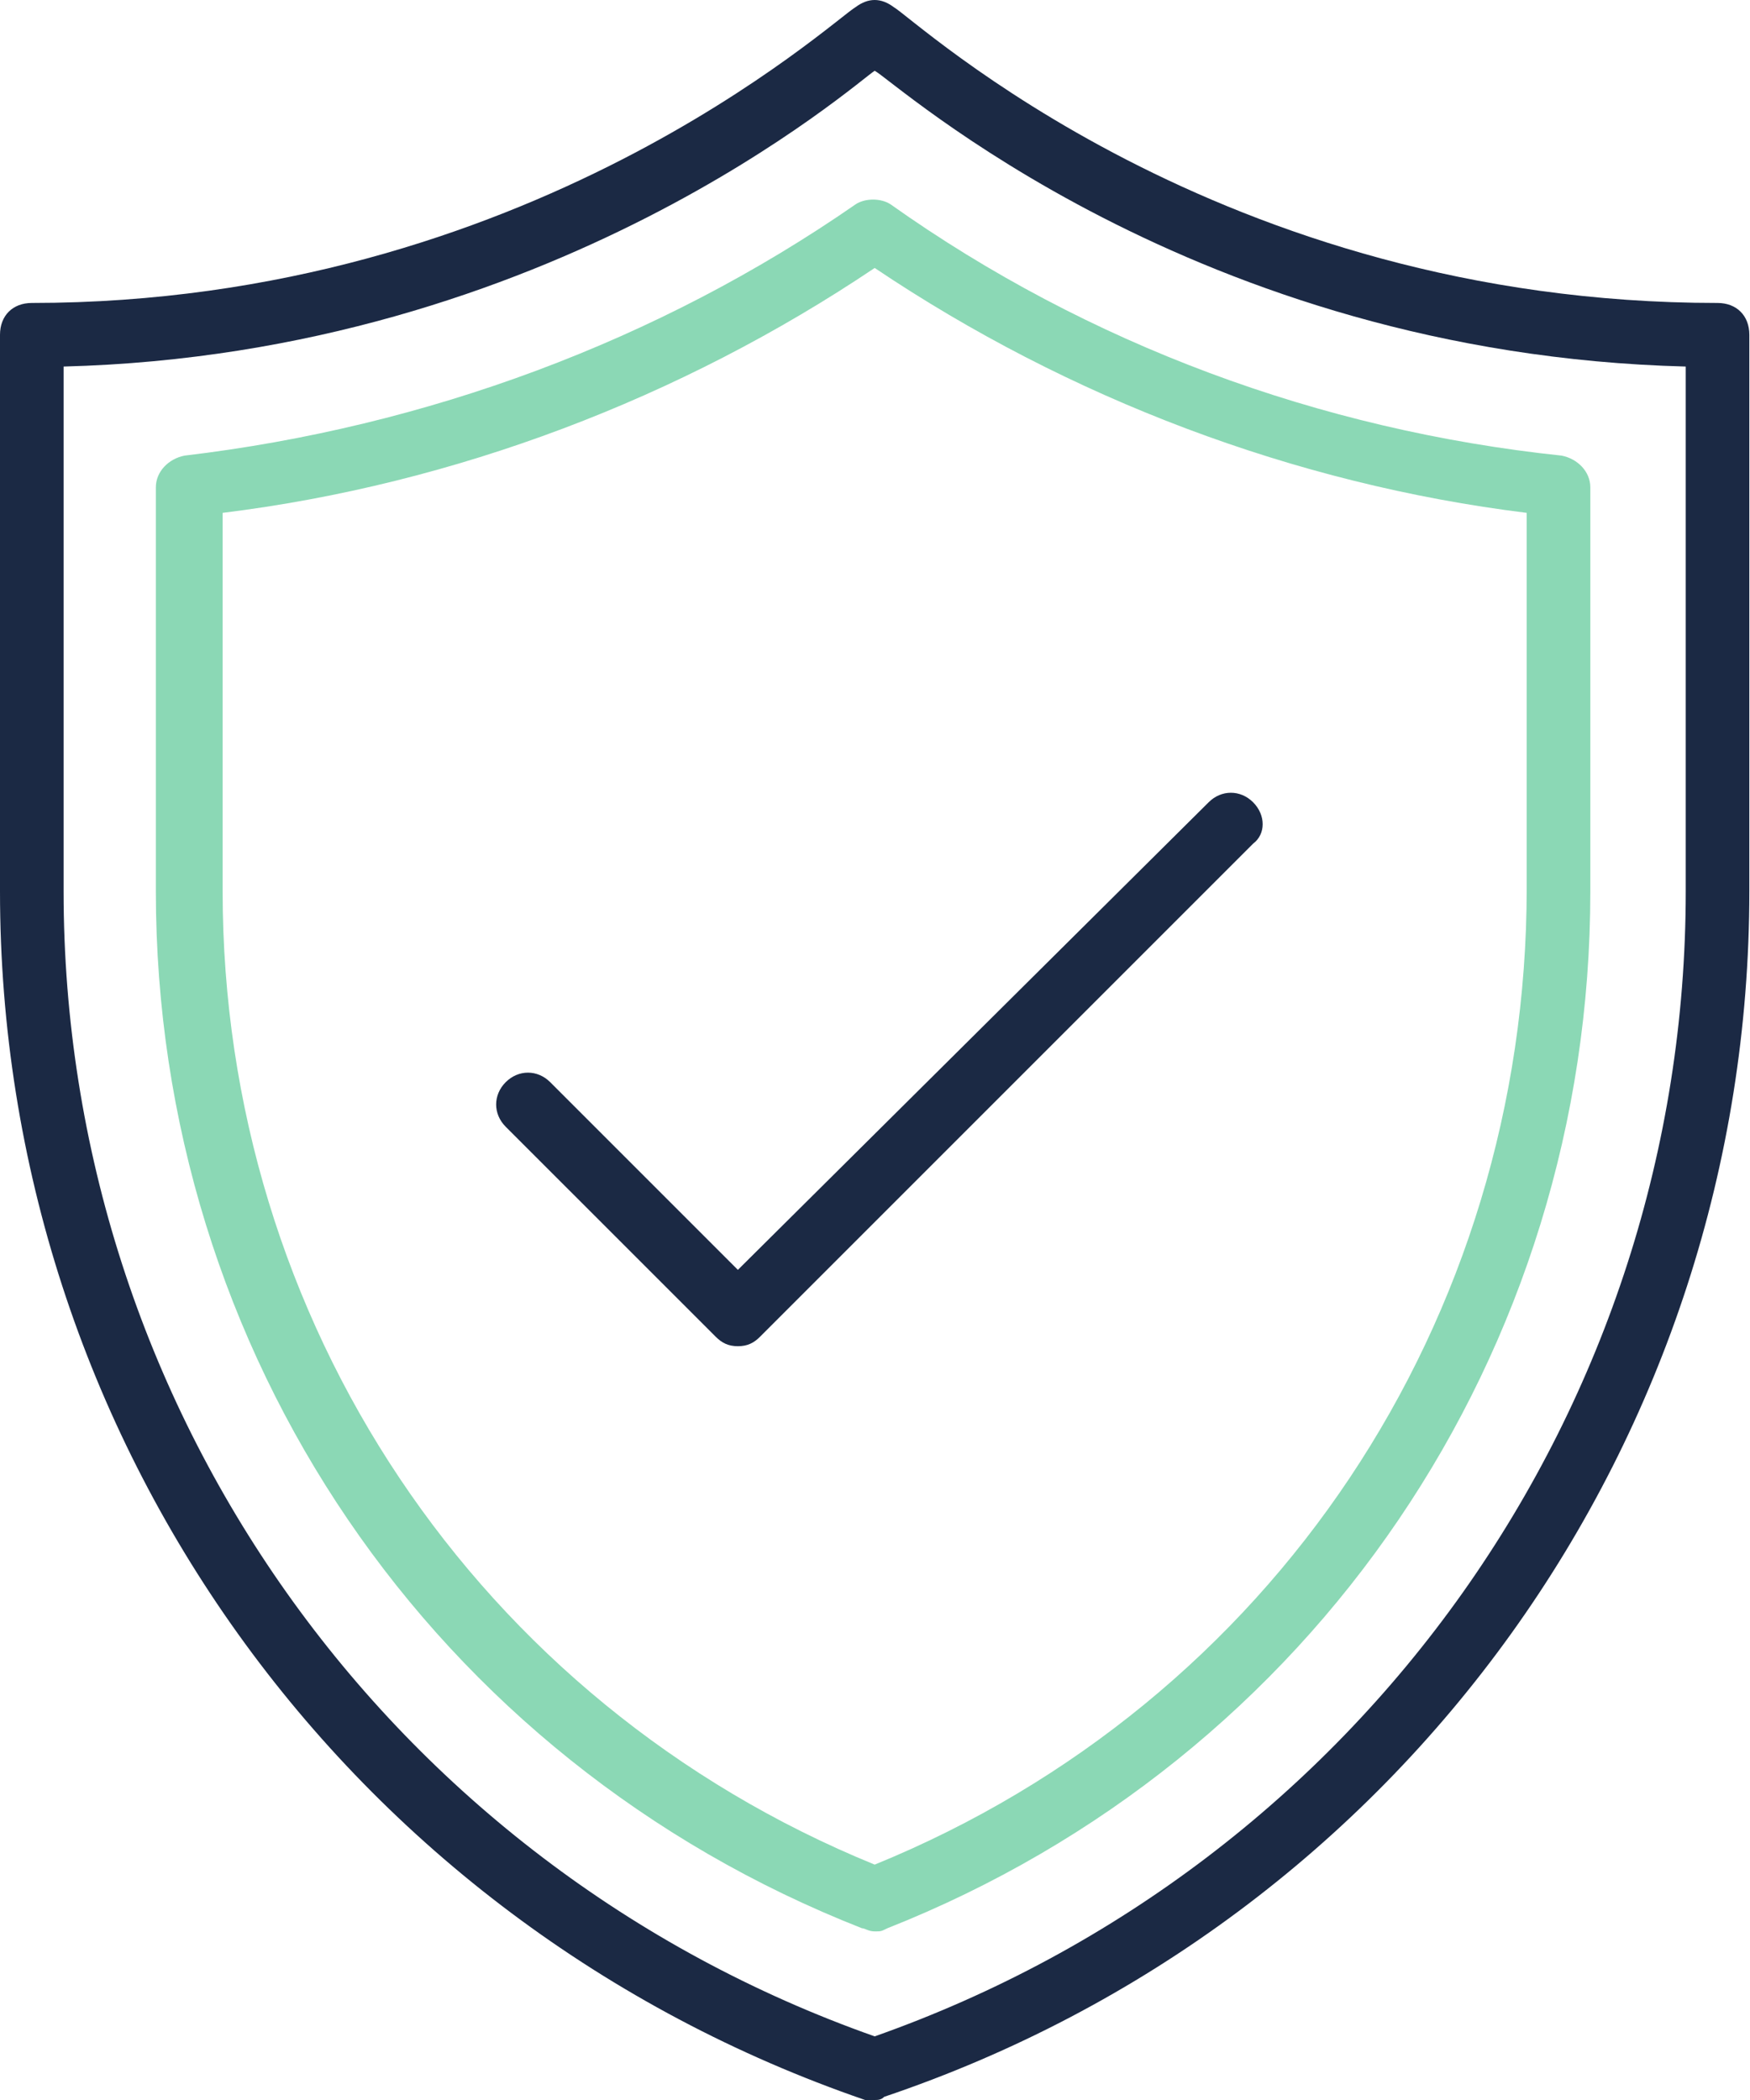
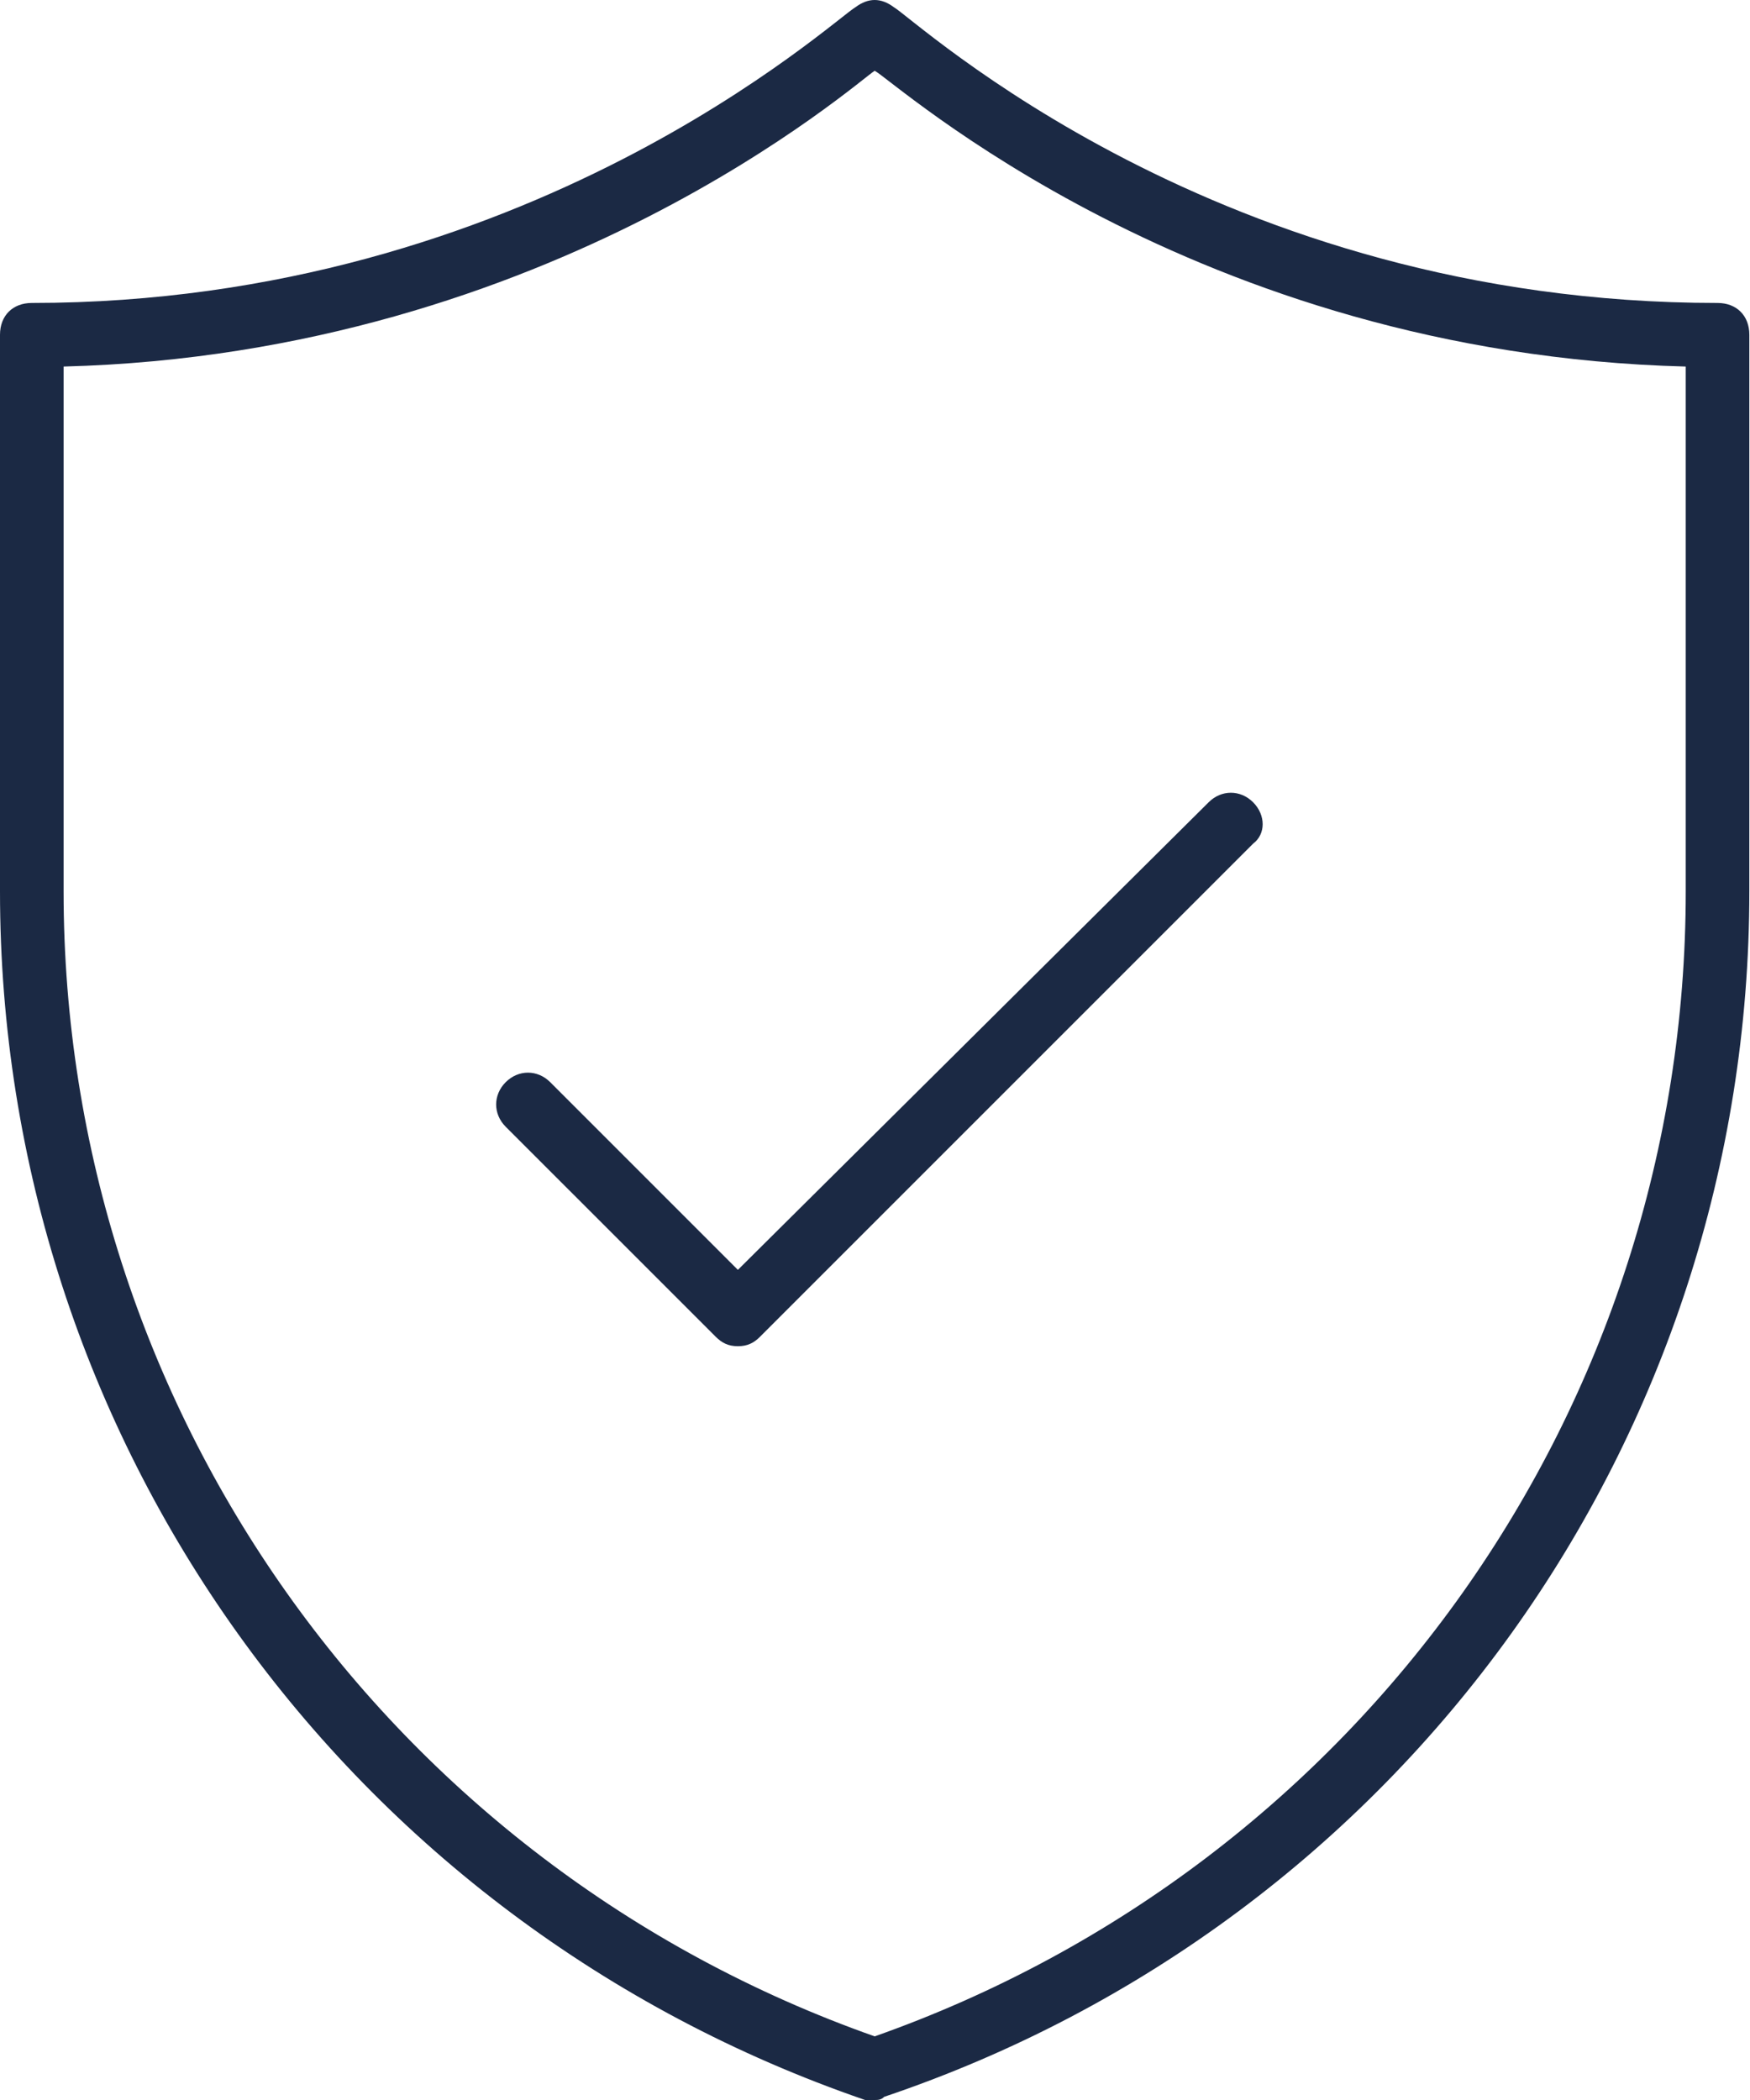
<svg xmlns="http://www.w3.org/2000/svg" width="50" height="60" viewBox="0 0 50 60" fill="none">
  <path d="M24.991 60C25.081 60 25.172 60 25.263 59.909C40.076 54.911 49.981 41.098 49.981 25.468V9.565C49.981 9.019 49.618 8.656 49.072 8.656C34.805 8.656 26.172 0.568 25.536 0.204C25.172 -0.068 24.809 -0.068 24.445 0.204C23.809 0.568 15.085 8.656 0.909 8.656C0.363 8.656 0 9.019 0 9.565V25.468C0 41.098 9.905 54.911 24.718 60H24.991ZM1.817 25.468V10.473C15.812 10.11 24.536 2.295 24.991 2.022C25.536 2.295 34.078 10.11 48.164 10.473V25.468C48.164 40.189 38.894 53.275 24.991 58.182C11.087 53.275 1.817 40.189 1.817 25.468Z" fill="#1B2944" />
-   <path d="M25.354 55.093C37.532 50.276 45.438 38.644 45.438 25.467V13.926C45.438 13.472 45.074 13.108 44.62 13.018C37.713 12.291 31.079 9.837 25.445 5.838C25.172 5.657 24.718 5.657 24.446 5.838C18.811 9.746 12.178 12.2 5.271 13.018C4.817 13.108 4.453 13.472 4.453 13.926V25.467C4.453 38.644 12.359 50.276 24.627 55.093C24.718 55.093 24.809 55.183 24.991 55.183C25.172 55.183 25.172 55.183 25.354 55.093ZM6.361 25.467V14.653C12.995 13.835 19.447 11.382 24.991 7.656C30.534 11.382 36.986 13.835 43.62 14.653V25.377C43.62 37.736 36.35 48.64 24.991 53.275C13.632 48.64 6.361 37.736 6.361 25.467Z" fill="#8BD8B5" />
  <path d="M35.804 22.923C35.441 22.559 34.895 22.559 34.532 22.923L21.082 36.282L15.721 30.92C15.357 30.556 14.812 30.556 14.448 30.92C14.085 31.284 14.085 31.829 14.448 32.192L20.446 38.19C20.628 38.372 20.81 38.463 21.082 38.463C21.355 38.463 21.537 38.372 21.718 38.19L35.804 24.104C36.167 23.832 36.167 23.287 35.804 22.923Z" fill="#1B2944" />
</svg>